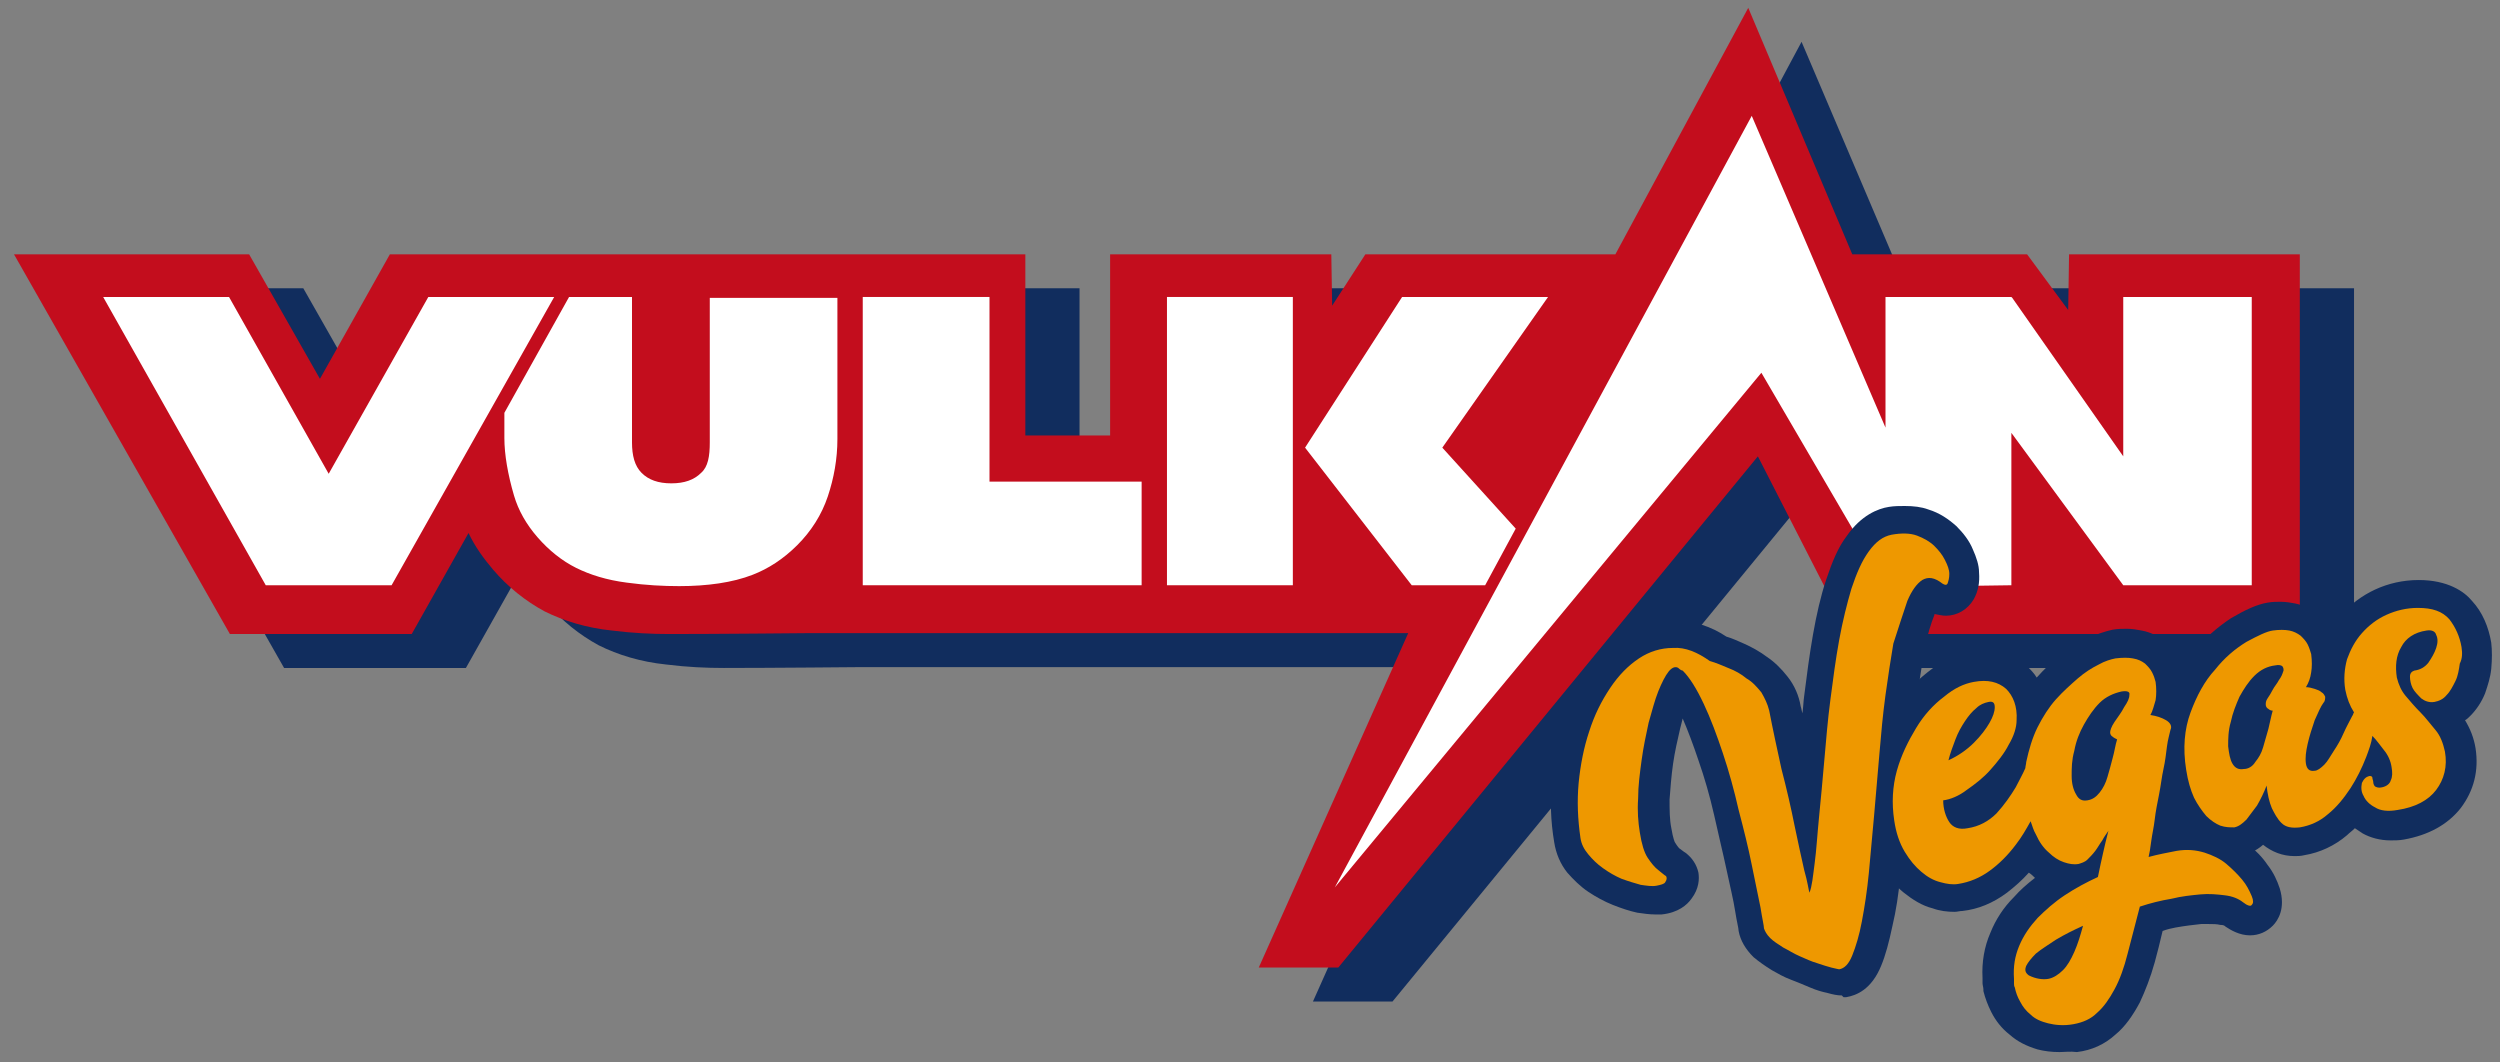
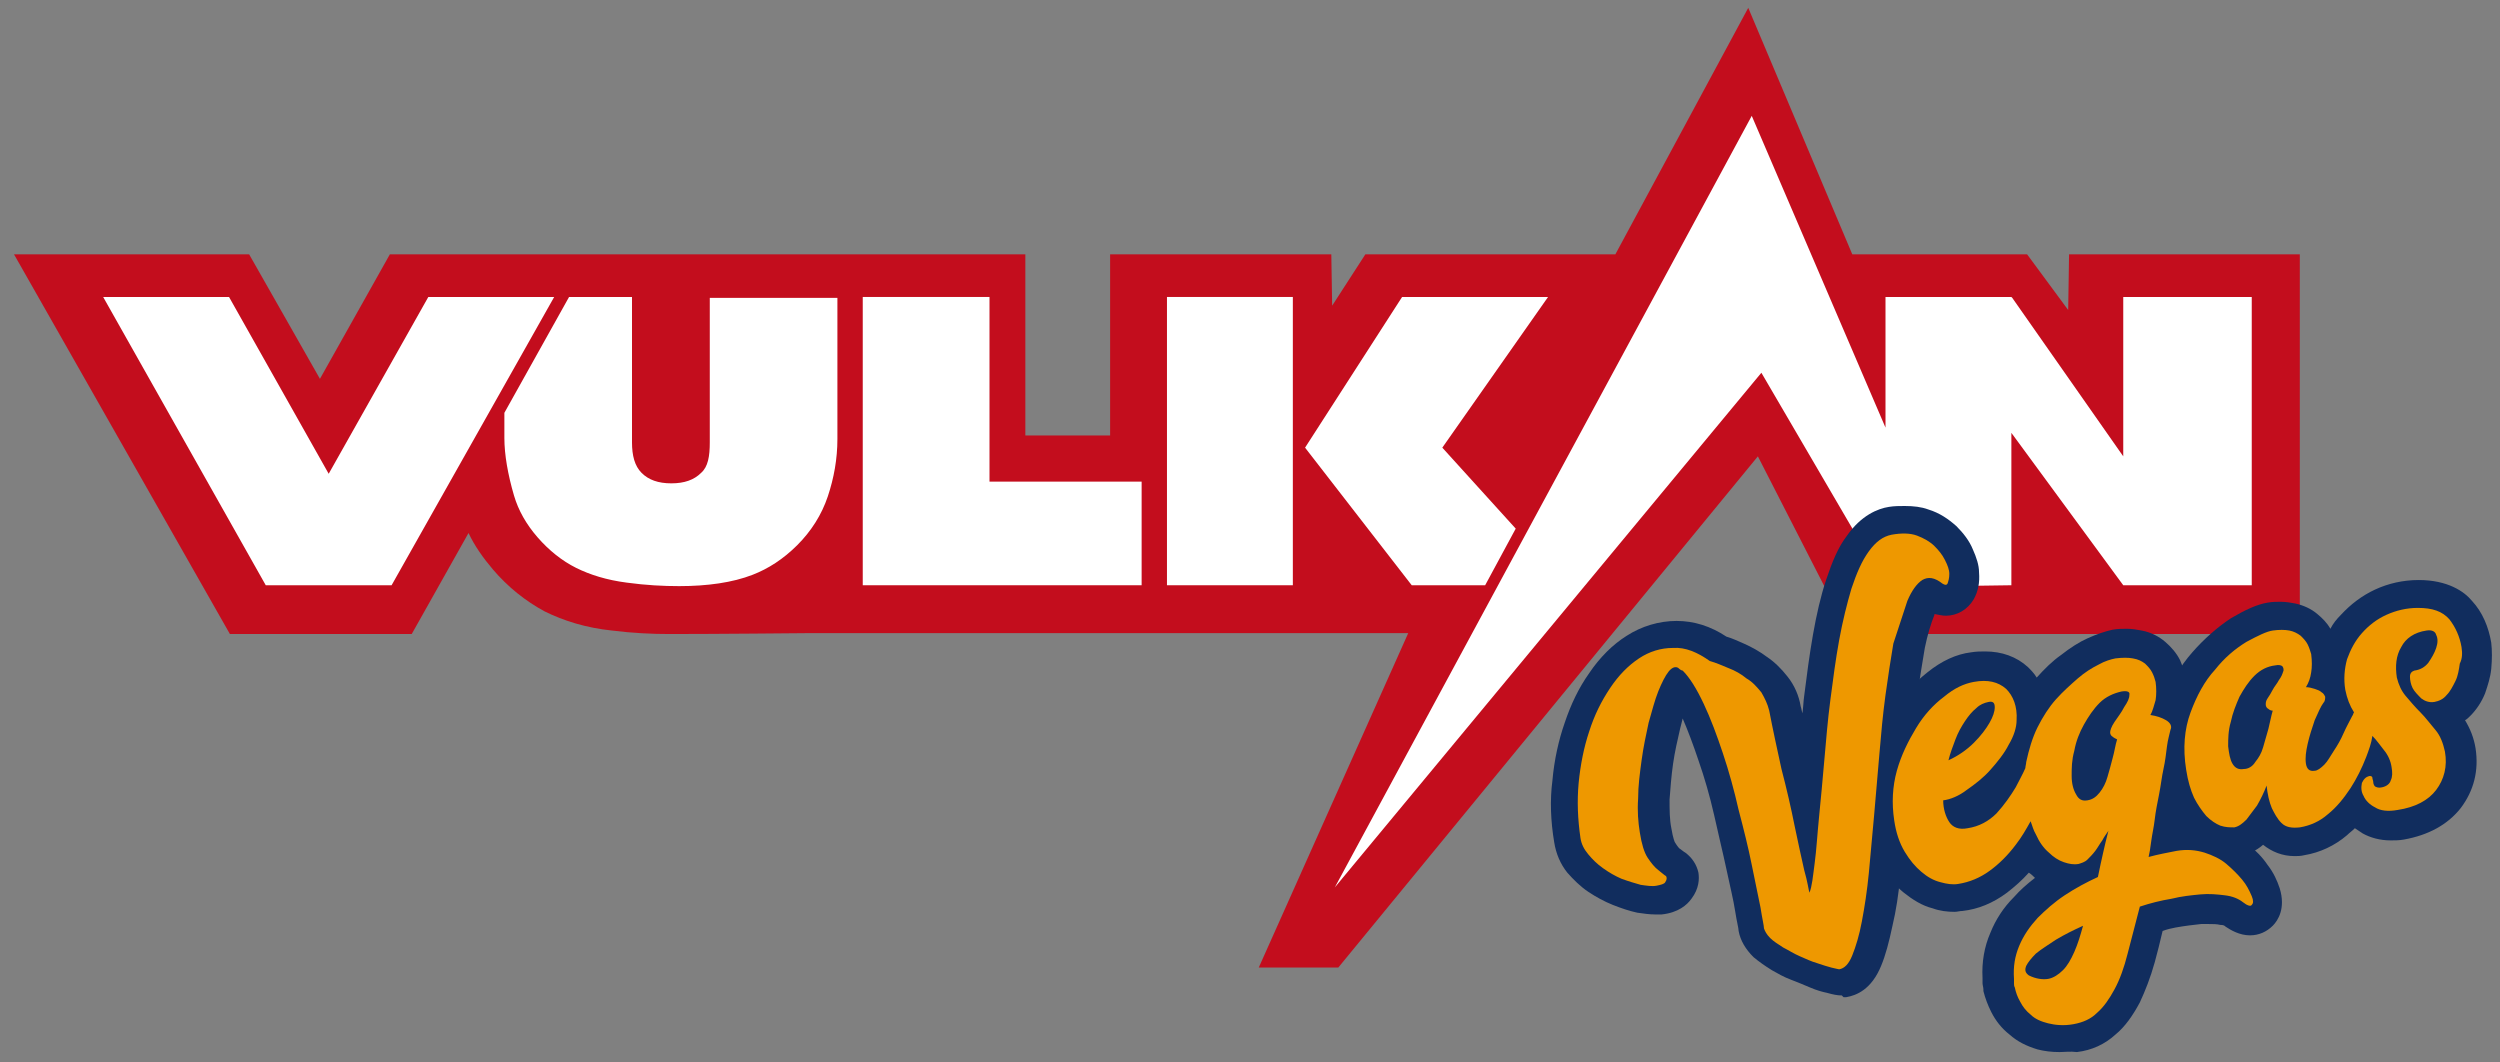
<svg xmlns="http://www.w3.org/2000/svg" width="80" height="34" viewBox="0 0 80 34" fill="none">
  <rect x="0" y="0" width="80" height="34" fill="#808080" stroke="none" />
  <g clip-path="url(#clip0_2254_148)">
-     <path d="M67.944 9.225L67.916 11.008L66.602 9.225H61.007L57.65 1.338L53.426 9.225H45.426L44.364 10.869L44.336 9.225H37.259V15.021H34.545V9.225H29.734H21.762H18.713H14.21L11.972 13.21L9.706 9.225H2.182L9.091 21.375H14.909L16.727 18.143C16.923 18.561 17.203 18.951 17.511 19.313C17.986 19.87 18.546 20.316 19.161 20.651C19.776 20.957 20.504 21.18 21.315 21.264C21.986 21.348 22.602 21.375 23.161 21.375C24.616 21.375 27.524 21.348 27.524 21.348H46.797L42.014 32.049H44.56L57.986 15.69L60.895 21.375H75.329V9.225H67.944Z" fill="#112D5E" />
    <path d="M66.21 8.138L66.182 9.921L64.867 8.138H59.273L55.944 0.251L51.692 8.138H43.692L42.629 9.782L42.602 8.138H35.524V13.934H32.811V8.138H28H20H16.979H12.476L10.238 12.123L7.972 8.138H0.448L7.357 20.289H13.175L14.993 17.056C15.189 17.474 15.469 17.864 15.776 18.226C16.252 18.784 16.811 19.23 17.427 19.564C18.042 19.87 18.769 20.093 19.58 20.177C20.252 20.261 20.867 20.289 21.427 20.289C22.881 20.289 25.79 20.261 25.79 20.261H45.063L40.28 30.962H42.825L56.252 14.603L59.161 20.289H73.594V8.138H66.21Z" fill="#C30D1D" />
    <path d="M22.713 9.503V14.157C22.713 14.603 22.657 14.938 22.434 15.133C22.21 15.356 21.902 15.467 21.483 15.467C21.063 15.467 20.755 15.356 20.532 15.133C20.308 14.91 20.224 14.575 20.224 14.157V9.503H18.21L16.14 13.21V14.018C16.14 14.548 16.252 15.188 16.448 15.857C16.587 16.331 16.839 16.777 17.203 17.195C17.567 17.613 17.986 17.948 18.434 18.171C18.881 18.393 19.413 18.561 20.056 18.644C20.671 18.728 21.231 18.756 21.734 18.756C22.629 18.756 23.441 18.644 24.084 18.393C24.587 18.198 25.063 17.892 25.511 17.446C25.958 17 26.294 16.471 26.49 15.885C26.685 15.3 26.797 14.687 26.797 14.046V9.531H22.713V9.503Z" fill="white" />
    <path d="M13.706 9.503L10.518 15.161L7.329 9.503H3.301L8.504 18.728H12.531L17.734 9.503H13.706Z" fill="white" />
    <path d="M31.664 15.412V9.503H27.608V18.728H36.532V15.412H31.664Z" fill="white" />
    <path d="M47.525 18.728L48.503 16.916L46.154 14.325L49.538 9.503H44.867L41.762 14.325L45.175 18.728H47.525Z" fill="white" />
    <path d="M37.343 13.823V18.728H41.371V9.503H37.343V13.823Z" fill="white" />
    <path d="M67.944 9.503V14.603L64.392 9.531L64.364 9.503H60.336V13.684L56.056 3.707L42.713 28.398L56.364 11.928L60.336 18.728L62.378 18.756L64.364 18.728V13.851L67.944 18.728H72.056V9.503H67.944Z" fill="white" />
    <path d="M58.937 31.854C58.797 31.854 58.657 31.826 58.461 31.77C58.321 31.743 58.126 31.687 57.93 31.603C57.734 31.52 57.538 31.436 57.315 31.352C57.091 31.269 56.895 31.157 56.699 31.046C56.475 30.907 56.279 30.767 56.112 30.628C55.86 30.377 55.692 30.098 55.636 29.792C55.636 29.708 55.58 29.513 55.524 29.151C55.469 28.788 55.356 28.343 55.245 27.813C55.133 27.284 54.993 26.726 54.853 26.085C54.713 25.472 54.545 24.887 54.35 24.329C54.182 23.828 54.014 23.382 53.846 22.992C53.818 23.103 53.79 23.215 53.762 23.326C53.678 23.689 53.594 24.051 53.538 24.441C53.483 24.831 53.455 25.193 53.426 25.584C53.426 25.918 53.426 26.225 53.483 26.503C53.538 26.838 53.594 26.949 53.594 26.949C53.678 27.088 53.734 27.144 53.734 27.144C53.818 27.2 53.874 27.256 53.93 27.284C54.154 27.451 54.294 27.674 54.35 27.925C54.378 28.12 54.378 28.426 54.126 28.761C53.986 28.956 53.706 29.206 53.175 29.262C53.091 29.262 53.035 29.262 52.951 29.262C52.783 29.262 52.587 29.234 52.392 29.206C52.14 29.151 51.888 29.067 51.608 28.956C51.329 28.844 51.077 28.705 50.825 28.538C50.574 28.37 50.35 28.148 50.154 27.925C49.93 27.646 49.79 27.311 49.734 26.949C49.622 26.28 49.594 25.611 49.678 24.971C49.734 24.329 49.874 23.689 50.07 23.131C50.266 22.546 50.517 22.016 50.853 21.543C51.189 21.041 51.608 20.623 52.056 20.344C52.531 20.038 53.091 19.87 53.65 19.87C54.21 19.87 54.741 20.038 55.245 20.372C55.44 20.428 55.608 20.511 55.804 20.595C56.056 20.706 56.307 20.846 56.531 21.013C56.783 21.18 57.007 21.403 57.203 21.654C57.426 21.933 57.566 22.267 57.622 22.602C57.65 22.685 57.65 22.741 57.678 22.825C57.706 22.63 57.706 22.462 57.734 22.267C57.818 21.598 57.902 20.957 58.014 20.316C58.126 19.675 58.266 19.062 58.434 18.561C58.629 17.975 58.825 17.502 59.105 17.139C59.552 16.498 60.084 16.275 60.447 16.22C60.615 16.192 60.783 16.192 60.951 16.192C61.231 16.192 61.483 16.22 61.706 16.303C62.07 16.415 62.35 16.61 62.601 16.833C62.825 17.056 63.021 17.306 63.133 17.585C63.245 17.836 63.329 18.087 63.329 18.31C63.356 18.644 63.301 18.923 63.161 19.174C62.965 19.508 62.629 19.703 62.266 19.703C62.154 19.703 62.042 19.675 61.902 19.648C61.902 19.648 61.902 19.648 61.902 19.675C61.79 19.954 61.678 20.316 61.594 20.734C61.511 21.208 61.426 21.765 61.343 22.323C61.259 22.908 61.203 23.521 61.147 24.19C61.091 24.859 61.035 25.5 60.979 26.141C60.923 26.782 60.867 27.423 60.811 28.008C60.755 28.621 60.671 29.151 60.559 29.625C60.447 30.154 60.336 30.572 60.196 30.907C59.888 31.659 59.412 31.854 59.077 31.91H58.993L58.937 31.854Z" fill="#112D5E" />
    <path d="M65.902 33.666C65.65 33.666 65.426 33.638 65.203 33.582C64.839 33.471 64.56 33.331 64.308 33.108C64.056 32.913 63.86 32.662 63.72 32.384C63.608 32.161 63.525 31.938 63.469 31.715V31.659C63.469 31.603 63.441 31.52 63.441 31.464C63.441 31.408 63.441 31.352 63.441 31.297C63.413 30.795 63.497 30.294 63.693 29.848C63.86 29.43 64.112 29.039 64.448 28.705C64.643 28.482 64.867 28.287 65.119 28.092C65.063 28.036 65.007 27.98 64.923 27.925C64.699 28.175 64.475 28.37 64.224 28.566C63.776 28.9 63.301 29.095 62.797 29.151C62.713 29.151 62.629 29.179 62.545 29.179C62.322 29.179 62.07 29.151 61.846 29.067C61.511 28.984 61.203 28.789 60.923 28.566C60.643 28.343 60.392 28.036 60.168 27.674C59.944 27.311 59.804 26.866 59.72 26.364C59.608 25.695 59.636 25.026 59.832 24.385C60 23.8 60.252 23.243 60.56 22.741C60.867 22.239 61.259 21.849 61.678 21.515C62.126 21.152 62.602 20.93 63.077 20.874C63.245 20.846 63.385 20.846 63.525 20.846C64.056 20.846 64.531 21.013 64.895 21.348C64.979 21.431 65.091 21.543 65.175 21.682C65.426 21.403 65.678 21.152 65.958 20.957C66.238 20.735 66.545 20.539 66.797 20.428C67.105 20.289 67.357 20.205 67.608 20.149C67.776 20.121 67.916 20.121 68.056 20.121C68.224 20.121 68.392 20.149 68.531 20.177C68.839 20.233 69.091 20.372 69.287 20.539C69.483 20.707 69.65 20.902 69.762 21.125C69.846 21.32 69.902 21.515 69.958 21.682C69.986 21.905 70.014 22.156 69.986 22.351C70.406 22.657 70.574 23.187 70.406 23.661C70.378 23.772 70.35 23.912 70.322 24.079L70.21 24.803L69.958 26.308C69.986 26.308 70.042 26.308 70.07 26.308C70.35 26.308 70.629 26.364 70.881 26.448C71.245 26.559 71.58 26.754 71.888 26.977C72.168 27.2 72.392 27.423 72.56 27.674C72.755 27.925 72.867 28.175 72.951 28.426C73.147 29.067 72.895 29.457 72.727 29.625C72.531 29.82 72.28 29.931 72 29.931C71.665 29.931 71.385 29.764 71.217 29.652C71.189 29.625 71.161 29.597 71.049 29.597C70.937 29.569 70.825 29.569 70.685 29.569C70.602 29.569 70.517 29.569 70.434 29.569C70.182 29.597 69.93 29.625 69.622 29.68C69.483 29.708 69.343 29.736 69.203 29.792C69.119 30.154 69.035 30.489 68.951 30.795C68.811 31.297 68.643 31.715 68.475 32.077C68.252 32.495 68 32.857 67.692 33.108C67.357 33.415 66.937 33.61 66.462 33.666C66.238 33.638 66.07 33.666 65.902 33.666Z" fill="#112D5E" />
    <path d="M71.356 27.423C71.161 27.423 70.937 27.395 70.741 27.311C70.461 27.2 70.182 27.033 69.93 26.782C69.706 26.559 69.51 26.28 69.371 25.974C69.203 25.639 69.091 25.277 69.035 24.831C68.895 23.995 68.951 23.215 69.203 22.518C69.426 21.877 69.762 21.32 70.154 20.874C70.545 20.428 70.965 20.066 71.384 19.787C71.86 19.508 72.224 19.341 72.559 19.285C72.699 19.257 72.867 19.257 72.979 19.257C73.147 19.257 73.315 19.285 73.455 19.313C73.706 19.369 73.958 19.48 74.154 19.648C74.321 19.787 74.461 19.926 74.573 20.121C74.657 19.954 74.769 19.815 74.909 19.675C75.217 19.341 75.58 19.062 76 18.867C76.419 18.672 76.895 18.561 77.398 18.561C78.321 18.561 78.853 18.923 79.105 19.23C79.441 19.592 79.636 20.066 79.72 20.567C79.748 20.818 79.748 21.097 79.72 21.403C79.692 21.682 79.608 21.933 79.524 22.184C79.412 22.462 79.245 22.713 79.049 22.908C78.993 22.964 78.937 23.02 78.881 23.047C79.049 23.326 79.161 23.605 79.217 23.939C79.329 24.664 79.161 25.305 78.741 25.862C78.321 26.392 77.706 26.726 76.923 26.866C76.783 26.893 76.615 26.893 76.503 26.893C76.168 26.893 75.86 26.81 75.608 26.671C75.525 26.615 75.441 26.559 75.356 26.503C75.273 26.587 75.189 26.643 75.105 26.726C74.713 27.061 74.238 27.284 73.734 27.367C73.622 27.395 73.51 27.395 73.426 27.395C73.035 27.395 72.699 27.256 72.419 27.033C72.196 27.228 71.944 27.339 71.665 27.395C71.525 27.423 71.441 27.423 71.356 27.423Z" fill="#112D5E" />
-     <path d="M61.035 19.23C61.175 18.895 61.343 18.672 61.511 18.561C61.706 18.449 61.902 18.477 62.154 18.672C62.238 18.728 62.294 18.728 62.322 18.672C62.35 18.588 62.378 18.505 62.378 18.366C62.378 18.226 62.322 18.087 62.238 17.92C62.154 17.752 62.042 17.613 61.902 17.474C61.762 17.334 61.566 17.223 61.343 17.139C61.119 17.056 60.839 17.056 60.531 17.111C60.252 17.167 60.028 17.334 59.804 17.641C59.58 17.948 59.412 18.338 59.245 18.839C59.105 19.313 58.965 19.87 58.853 20.484C58.741 21.097 58.657 21.738 58.574 22.379C58.489 23.02 58.434 23.689 58.378 24.329C58.322 24.971 58.266 25.584 58.21 26.141C58.154 26.698 58.126 27.2 58.07 27.618C58.014 28.036 57.986 28.37 57.902 28.566C57.874 28.482 57.846 28.231 57.734 27.841C57.65 27.451 57.538 26.977 57.426 26.42C57.315 25.862 57.175 25.249 57.007 24.608C56.867 23.967 56.727 23.326 56.615 22.741C56.56 22.518 56.475 22.351 56.364 22.156C56.224 21.988 56.084 21.821 55.888 21.71C55.72 21.57 55.525 21.459 55.301 21.375C55.105 21.292 54.909 21.208 54.713 21.152C54.322 20.874 53.93 20.706 53.538 20.734C53.147 20.734 52.783 20.846 52.447 21.069C52.112 21.292 51.804 21.598 51.525 22.016C51.245 22.434 51.021 22.88 50.853 23.41C50.685 23.912 50.574 24.469 50.517 25.054C50.462 25.639 50.489 26.225 50.574 26.81C50.602 27.005 50.685 27.172 50.825 27.339C50.965 27.506 51.105 27.646 51.301 27.785C51.497 27.925 51.692 28.036 51.888 28.12C52.112 28.203 52.307 28.259 52.503 28.315C52.699 28.343 52.867 28.37 53.007 28.343C53.147 28.315 53.259 28.287 53.287 28.231C53.343 28.148 53.343 28.092 53.315 28.036C53.259 28.008 53.175 27.925 53.063 27.841C52.951 27.757 52.839 27.618 52.727 27.451C52.615 27.284 52.531 27.005 52.475 26.643C52.42 26.308 52.392 25.946 52.42 25.556C52.42 25.138 52.475 24.747 52.531 24.329C52.587 23.912 52.671 23.521 52.755 23.131C52.867 22.741 52.951 22.407 53.063 22.128C53.175 21.849 53.287 21.626 53.398 21.487C53.511 21.348 53.622 21.32 53.706 21.375C53.762 21.431 53.818 21.459 53.846 21.459C54.07 21.682 54.294 22.044 54.517 22.518C54.741 22.992 54.937 23.521 55.133 24.107C55.329 24.692 55.497 25.305 55.636 25.918C55.804 26.559 55.944 27.116 56.056 27.674C56.168 28.203 56.252 28.649 56.336 29.039C56.392 29.402 56.447 29.625 56.447 29.708C56.475 29.792 56.531 29.903 56.643 30.015C56.755 30.126 56.895 30.21 57.063 30.321C57.231 30.405 57.398 30.516 57.594 30.6C57.79 30.684 57.958 30.767 58.154 30.823C58.322 30.879 58.489 30.934 58.602 30.962C58.741 30.99 58.825 31.018 58.853 31.018C59.021 30.99 59.161 30.851 59.273 30.572C59.385 30.293 59.497 29.931 59.58 29.485C59.664 29.039 59.748 28.51 59.804 27.925C59.86 27.339 59.916 26.726 59.972 26.085C60.028 25.444 60.084 24.775 60.14 24.134C60.196 23.466 60.252 22.852 60.336 22.239C60.42 21.626 60.503 21.097 60.587 20.595C60.783 19.982 60.923 19.564 61.035 19.23Z" fill="#EE9800" />
+     <path d="M61.035 19.23C61.175 18.895 61.343 18.672 61.511 18.561C61.706 18.449 61.902 18.477 62.154 18.672C62.238 18.728 62.294 18.728 62.322 18.672C62.35 18.588 62.378 18.505 62.378 18.366C62.378 18.226 62.322 18.087 62.238 17.92C62.154 17.752 62.042 17.613 61.902 17.474C61.762 17.334 61.566 17.223 61.343 17.139C61.119 17.056 60.839 17.056 60.531 17.111C60.252 17.167 60.028 17.334 59.804 17.641C59.58 17.948 59.412 18.338 59.245 18.839C59.105 19.313 58.965 19.87 58.853 20.484C58.741 21.097 58.657 21.738 58.574 22.379C58.489 23.02 58.434 23.689 58.378 24.329C58.322 24.971 58.266 25.584 58.21 26.141C58.154 26.698 58.126 27.2 58.07 27.618C58.014 28.036 57.986 28.37 57.902 28.566C57.874 28.482 57.846 28.231 57.734 27.841C57.65 27.451 57.538 26.977 57.426 26.42C57.315 25.862 57.175 25.249 57.007 24.608C56.867 23.967 56.727 23.326 56.615 22.741C56.56 22.518 56.475 22.351 56.364 22.156C56.224 21.988 56.084 21.821 55.888 21.71C55.72 21.57 55.525 21.459 55.301 21.375C55.105 21.292 54.909 21.208 54.713 21.152C54.322 20.874 53.93 20.706 53.538 20.734C53.147 20.734 52.783 20.846 52.447 21.069C52.112 21.292 51.804 21.598 51.525 22.016C51.245 22.434 51.021 22.88 50.853 23.41C50.685 23.912 50.574 24.469 50.517 25.054C50.462 25.639 50.489 26.225 50.574 26.81C50.602 27.005 50.685 27.172 50.825 27.339C50.965 27.506 51.105 27.646 51.301 27.785C51.497 27.925 51.692 28.036 51.888 28.12C52.112 28.203 52.307 28.259 52.503 28.315C52.699 28.343 52.867 28.37 53.007 28.343C53.147 28.315 53.259 28.287 53.287 28.231C53.343 28.148 53.343 28.092 53.315 28.036C53.259 28.008 53.175 27.925 53.063 27.841C52.951 27.757 52.839 27.618 52.727 27.451C52.615 27.284 52.531 27.005 52.475 26.643C52.42 26.308 52.392 25.946 52.42 25.556C52.42 25.138 52.475 24.747 52.531 24.329C52.587 23.912 52.671 23.521 52.755 23.131C52.867 22.741 52.951 22.407 53.063 22.128C53.175 21.849 53.287 21.626 53.398 21.487C53.511 21.348 53.622 21.32 53.706 21.375C53.762 21.431 53.818 21.459 53.846 21.459C54.07 21.682 54.294 22.044 54.517 22.518C54.741 22.992 54.937 23.521 55.133 24.107C55.329 24.692 55.497 25.305 55.636 25.918C55.804 26.559 55.944 27.116 56.056 27.674C56.168 28.203 56.252 28.649 56.336 29.039C56.392 29.402 56.447 29.625 56.447 29.708C56.475 29.792 56.531 29.903 56.643 30.015C56.755 30.126 56.895 30.21 57.063 30.321C57.231 30.405 57.398 30.516 57.594 30.6C57.79 30.684 57.958 30.767 58.154 30.823C58.322 30.879 58.489 30.934 58.602 30.962C58.741 30.99 58.825 31.018 58.853 31.018C59.021 30.99 59.161 30.851 59.273 30.572C59.385 30.293 59.497 29.931 59.58 29.485C59.664 29.039 59.748 28.51 59.804 27.925C59.86 27.339 59.916 26.726 59.972 26.085C60.028 25.444 60.084 24.775 60.14 24.134C60.196 23.466 60.252 22.852 60.336 22.239C60.42 21.626 60.503 21.097 60.587 20.595Z" fill="#EE9800" />
    <path d="M71.748 28.148C71.608 27.98 71.44 27.813 71.245 27.646C71.049 27.479 70.797 27.367 70.545 27.284C70.266 27.2 69.986 27.172 69.65 27.228C69.371 27.284 69.063 27.339 68.755 27.423C68.783 27.311 68.811 27.144 68.839 26.921C68.867 26.698 68.923 26.475 68.951 26.225C68.979 25.974 69.035 25.695 69.091 25.416C69.147 25.138 69.175 24.859 69.231 24.608C69.287 24.357 69.315 24.107 69.343 23.884C69.371 23.661 69.426 23.493 69.455 23.354C69.51 23.243 69.455 23.131 69.315 23.047C69.175 22.964 69.007 22.908 68.811 22.88C68.895 22.741 68.923 22.574 68.979 22.407C69.007 22.239 69.007 22.016 68.979 21.821C68.951 21.71 68.923 21.626 68.867 21.515C68.811 21.403 68.727 21.32 68.643 21.236C68.531 21.152 68.42 21.097 68.252 21.069C68.112 21.041 67.916 21.041 67.692 21.069C67.552 21.097 67.356 21.152 67.161 21.264C66.937 21.375 66.713 21.515 66.489 21.71C66.266 21.905 66.014 22.128 65.79 22.379C65.566 22.63 65.371 22.936 65.203 23.27C65.035 23.605 64.923 23.995 64.839 24.385C64.839 24.441 64.811 24.525 64.811 24.58C64.727 24.775 64.615 24.971 64.503 25.193C64.335 25.472 64.14 25.751 63.888 26.029C63.636 26.28 63.329 26.448 62.965 26.503C62.685 26.559 62.489 26.475 62.378 26.308C62.266 26.141 62.182 25.89 62.182 25.611C62.406 25.584 62.685 25.472 62.937 25.277C63.217 25.082 63.469 24.887 63.692 24.636C63.916 24.385 64.14 24.107 64.28 23.828C64.448 23.549 64.531 23.27 64.531 23.047C64.559 22.602 64.42 22.267 64.196 22.044C63.944 21.821 63.608 21.738 63.161 21.821C62.853 21.877 62.545 22.016 62.21 22.295C61.874 22.546 61.566 22.88 61.315 23.298C61.063 23.716 60.839 24.162 60.699 24.664C60.56 25.166 60.531 25.695 60.615 26.253C60.671 26.643 60.783 26.977 60.951 27.256C61.119 27.534 61.287 27.73 61.483 27.897C61.678 28.064 61.874 28.175 62.098 28.231C62.294 28.287 62.489 28.315 62.657 28.287C63.021 28.231 63.356 28.092 63.664 27.869C63.972 27.646 64.252 27.367 64.503 27.033C64.699 26.782 64.839 26.531 64.979 26.28C65.035 26.42 65.063 26.559 65.147 26.698C65.259 26.949 65.398 27.144 65.566 27.284C65.706 27.423 65.874 27.534 66.042 27.59C66.21 27.646 66.35 27.674 66.517 27.646C66.601 27.618 66.713 27.59 66.797 27.507C66.881 27.423 66.965 27.339 67.049 27.228C67.133 27.116 67.189 27.005 67.273 26.893C67.329 26.782 67.412 26.671 67.469 26.587C67.412 26.81 67.356 27.033 67.301 27.284C67.245 27.534 67.189 27.785 67.133 28.064C66.769 28.231 66.406 28.426 66.07 28.649C65.734 28.872 65.455 29.123 65.203 29.374C64.951 29.652 64.755 29.931 64.615 30.266C64.475 30.6 64.42 30.934 64.448 31.325C64.448 31.38 64.448 31.408 64.448 31.464C64.448 31.52 64.448 31.548 64.475 31.603C64.503 31.743 64.56 31.91 64.643 32.049C64.727 32.216 64.839 32.356 64.979 32.467C65.119 32.607 65.315 32.69 65.538 32.746C65.762 32.802 66.042 32.83 66.35 32.774C66.657 32.718 66.909 32.607 67.105 32.411C67.329 32.216 67.496 31.966 67.664 31.659C67.832 31.352 67.972 30.962 68.084 30.516C68.196 30.07 68.335 29.569 68.475 29.012C68.811 28.9 69.147 28.816 69.483 28.761C69.818 28.677 70.126 28.649 70.406 28.621C70.685 28.593 70.965 28.621 71.189 28.649C71.44 28.677 71.636 28.761 71.776 28.872C71.916 28.984 72.028 29.012 72.056 28.956C72.112 28.9 72.112 28.816 72.056 28.677C71.972 28.482 71.888 28.315 71.748 28.148ZM62.574 23.661C62.657 23.438 62.769 23.243 62.881 23.075C62.993 22.908 63.105 22.769 63.245 22.657C63.356 22.546 63.496 22.49 63.636 22.462C63.776 22.434 63.832 22.49 63.832 22.63C63.832 22.769 63.776 22.936 63.664 23.131C63.552 23.326 63.385 23.549 63.161 23.772C62.937 23.995 62.657 24.19 62.35 24.329C62.406 24.107 62.489 23.884 62.574 23.661ZM66.378 30.461C66.266 30.712 66.154 30.907 66.014 31.046C65.874 31.185 65.706 31.297 65.538 31.325C65.371 31.352 65.147 31.325 64.923 31.213C64.811 31.13 64.783 31.046 64.839 30.907C64.895 30.795 65.007 30.656 65.147 30.516C65.315 30.377 65.538 30.238 65.79 30.07C66.07 29.903 66.35 29.764 66.657 29.625C66.573 29.931 66.489 30.21 66.378 30.461ZM68.14 22.239C68.14 22.351 68.084 22.462 67.972 22.63C67.888 22.797 67.776 22.936 67.664 23.103C67.552 23.27 67.525 23.382 67.525 23.438C67.525 23.493 67.552 23.549 67.608 23.577C67.636 23.605 67.692 23.633 67.748 23.661C67.692 23.828 67.664 24.051 67.608 24.246C67.552 24.469 67.496 24.664 67.44 24.859C67.385 25.054 67.301 25.221 67.189 25.361C67.077 25.5 66.965 25.584 66.797 25.611C66.629 25.639 66.517 25.584 66.433 25.416C66.35 25.277 66.293 25.082 66.293 24.831C66.293 24.58 66.293 24.329 66.378 24.023C66.433 23.716 66.545 23.438 66.685 23.187C66.825 22.936 66.993 22.685 67.189 22.49C67.385 22.295 67.636 22.184 67.888 22.128C68.056 22.1 68.168 22.128 68.14 22.239Z" fill="#EE9800" />
    <path d="M78.769 20.707C78.713 20.372 78.574 20.066 78.378 19.815C78.154 19.564 77.846 19.453 77.371 19.453C77.007 19.453 76.671 19.536 76.364 19.675C76.056 19.815 75.804 20.01 75.581 20.261C75.357 20.512 75.217 20.79 75.105 21.097C75.021 21.403 74.993 21.738 75.049 22.072C75.105 22.351 75.189 22.574 75.329 22.797C75.301 22.825 75.301 22.88 75.273 22.908C75.189 23.076 75.077 23.271 74.993 23.466C74.909 23.661 74.797 23.856 74.685 24.023C74.574 24.19 74.49 24.357 74.378 24.469C74.266 24.58 74.154 24.664 74.07 24.664C73.902 24.692 73.818 24.608 73.79 24.441C73.762 24.246 73.79 24.051 73.846 23.8C73.902 23.549 73.986 23.298 74.07 23.048C74.182 22.797 74.266 22.602 74.35 22.49C74.406 22.434 74.406 22.351 74.406 22.295C74.378 22.239 74.35 22.184 74.294 22.156C74.238 22.1 74.154 22.072 74.07 22.044C73.986 22.016 73.874 21.989 73.79 21.989C73.874 21.849 73.93 21.71 73.958 21.515C73.986 21.348 73.986 21.152 73.958 20.93C73.93 20.846 73.902 20.735 73.846 20.623C73.79 20.512 73.707 20.428 73.622 20.344C73.511 20.261 73.399 20.205 73.259 20.177C73.119 20.149 72.923 20.149 72.727 20.177C72.531 20.205 72.252 20.344 71.888 20.539C71.525 20.762 71.189 21.041 70.881 21.431C70.545 21.794 70.294 22.267 70.098 22.797C69.902 23.326 69.846 23.939 69.958 24.636C70.014 24.998 70.098 25.277 70.21 25.528C70.322 25.751 70.462 25.946 70.602 26.113C70.741 26.253 70.909 26.364 71.049 26.42C71.217 26.476 71.357 26.476 71.497 26.476C71.636 26.448 71.748 26.364 71.888 26.225C72 26.085 72.112 25.918 72.224 25.779C72.336 25.584 72.448 25.361 72.531 25.138C72.56 25.416 72.616 25.667 72.699 25.862C72.784 26.03 72.867 26.197 73.007 26.336C73.147 26.476 73.343 26.503 73.594 26.476C73.93 26.42 74.238 26.28 74.49 26.057C74.769 25.834 74.993 25.556 75.217 25.221C75.413 24.915 75.581 24.58 75.721 24.218C75.804 23.995 75.888 23.772 75.916 23.549C76.056 23.689 76.168 23.856 76.28 23.995C76.42 24.162 76.504 24.357 76.531 24.552C76.56 24.72 76.56 24.859 76.504 24.971C76.476 25.082 76.364 25.166 76.224 25.194C76.112 25.221 76.056 25.194 76 25.166C75.972 25.138 75.944 25.082 75.944 25.026C75.944 24.971 75.916 24.943 75.916 24.887C75.916 24.859 75.888 24.831 75.832 24.831C75.693 24.859 75.636 24.943 75.581 25.054C75.553 25.194 75.553 25.333 75.636 25.472C75.693 25.611 75.832 25.751 76 25.834C76.168 25.946 76.42 25.974 76.727 25.918C77.287 25.834 77.707 25.611 77.958 25.277C78.21 24.943 78.322 24.525 78.238 24.051C78.182 23.8 78.098 23.549 77.93 23.354C77.762 23.159 77.622 22.964 77.455 22.797C77.287 22.63 77.119 22.434 76.979 22.267C76.839 22.1 76.755 21.905 76.699 21.682C76.644 21.32 76.671 20.985 76.839 20.707C76.979 20.428 77.259 20.233 77.65 20.177C77.818 20.149 77.93 20.205 77.958 20.317C78.014 20.428 78.014 20.567 77.958 20.735C77.902 20.902 77.818 21.041 77.707 21.208C77.594 21.348 77.455 21.431 77.259 21.459C77.175 21.487 77.119 21.543 77.119 21.654C77.119 21.766 77.147 21.905 77.203 22.016C77.259 22.128 77.371 22.239 77.483 22.351C77.594 22.434 77.734 22.49 77.902 22.462C78.042 22.434 78.182 22.379 78.294 22.239C78.406 22.128 78.49 21.961 78.574 21.794C78.657 21.626 78.685 21.431 78.713 21.236C78.797 21.069 78.797 20.902 78.769 20.707ZM73.063 21.487C73.035 21.571 73.007 21.654 72.923 21.766C72.867 21.877 72.784 21.961 72.727 22.072C72.671 22.184 72.616 22.267 72.56 22.351C72.504 22.434 72.504 22.49 72.504 22.546C72.504 22.602 72.531 22.657 72.588 22.685C72.616 22.713 72.671 22.741 72.727 22.741C72.671 22.936 72.644 23.103 72.588 23.326C72.531 23.521 72.476 23.716 72.42 23.912C72.364 24.107 72.28 24.246 72.168 24.385C72.084 24.525 71.944 24.608 71.804 24.608C71.636 24.636 71.525 24.58 71.441 24.441C71.357 24.302 71.329 24.107 71.301 23.884C71.301 23.661 71.301 23.382 71.385 23.103C71.441 22.825 71.553 22.546 71.664 22.295C71.804 22.044 71.944 21.821 72.14 21.626C72.336 21.431 72.56 21.32 72.811 21.292C72.923 21.264 73.007 21.292 73.035 21.32C73.063 21.348 73.091 21.431 73.063 21.487Z" fill="#EE9800" />
  </g>
  <defs>
    <clipPath id="clip0_2254_148">
      <rect width="80" height="34" fill="white" />
    </clipPath>
  </defs>
</svg>